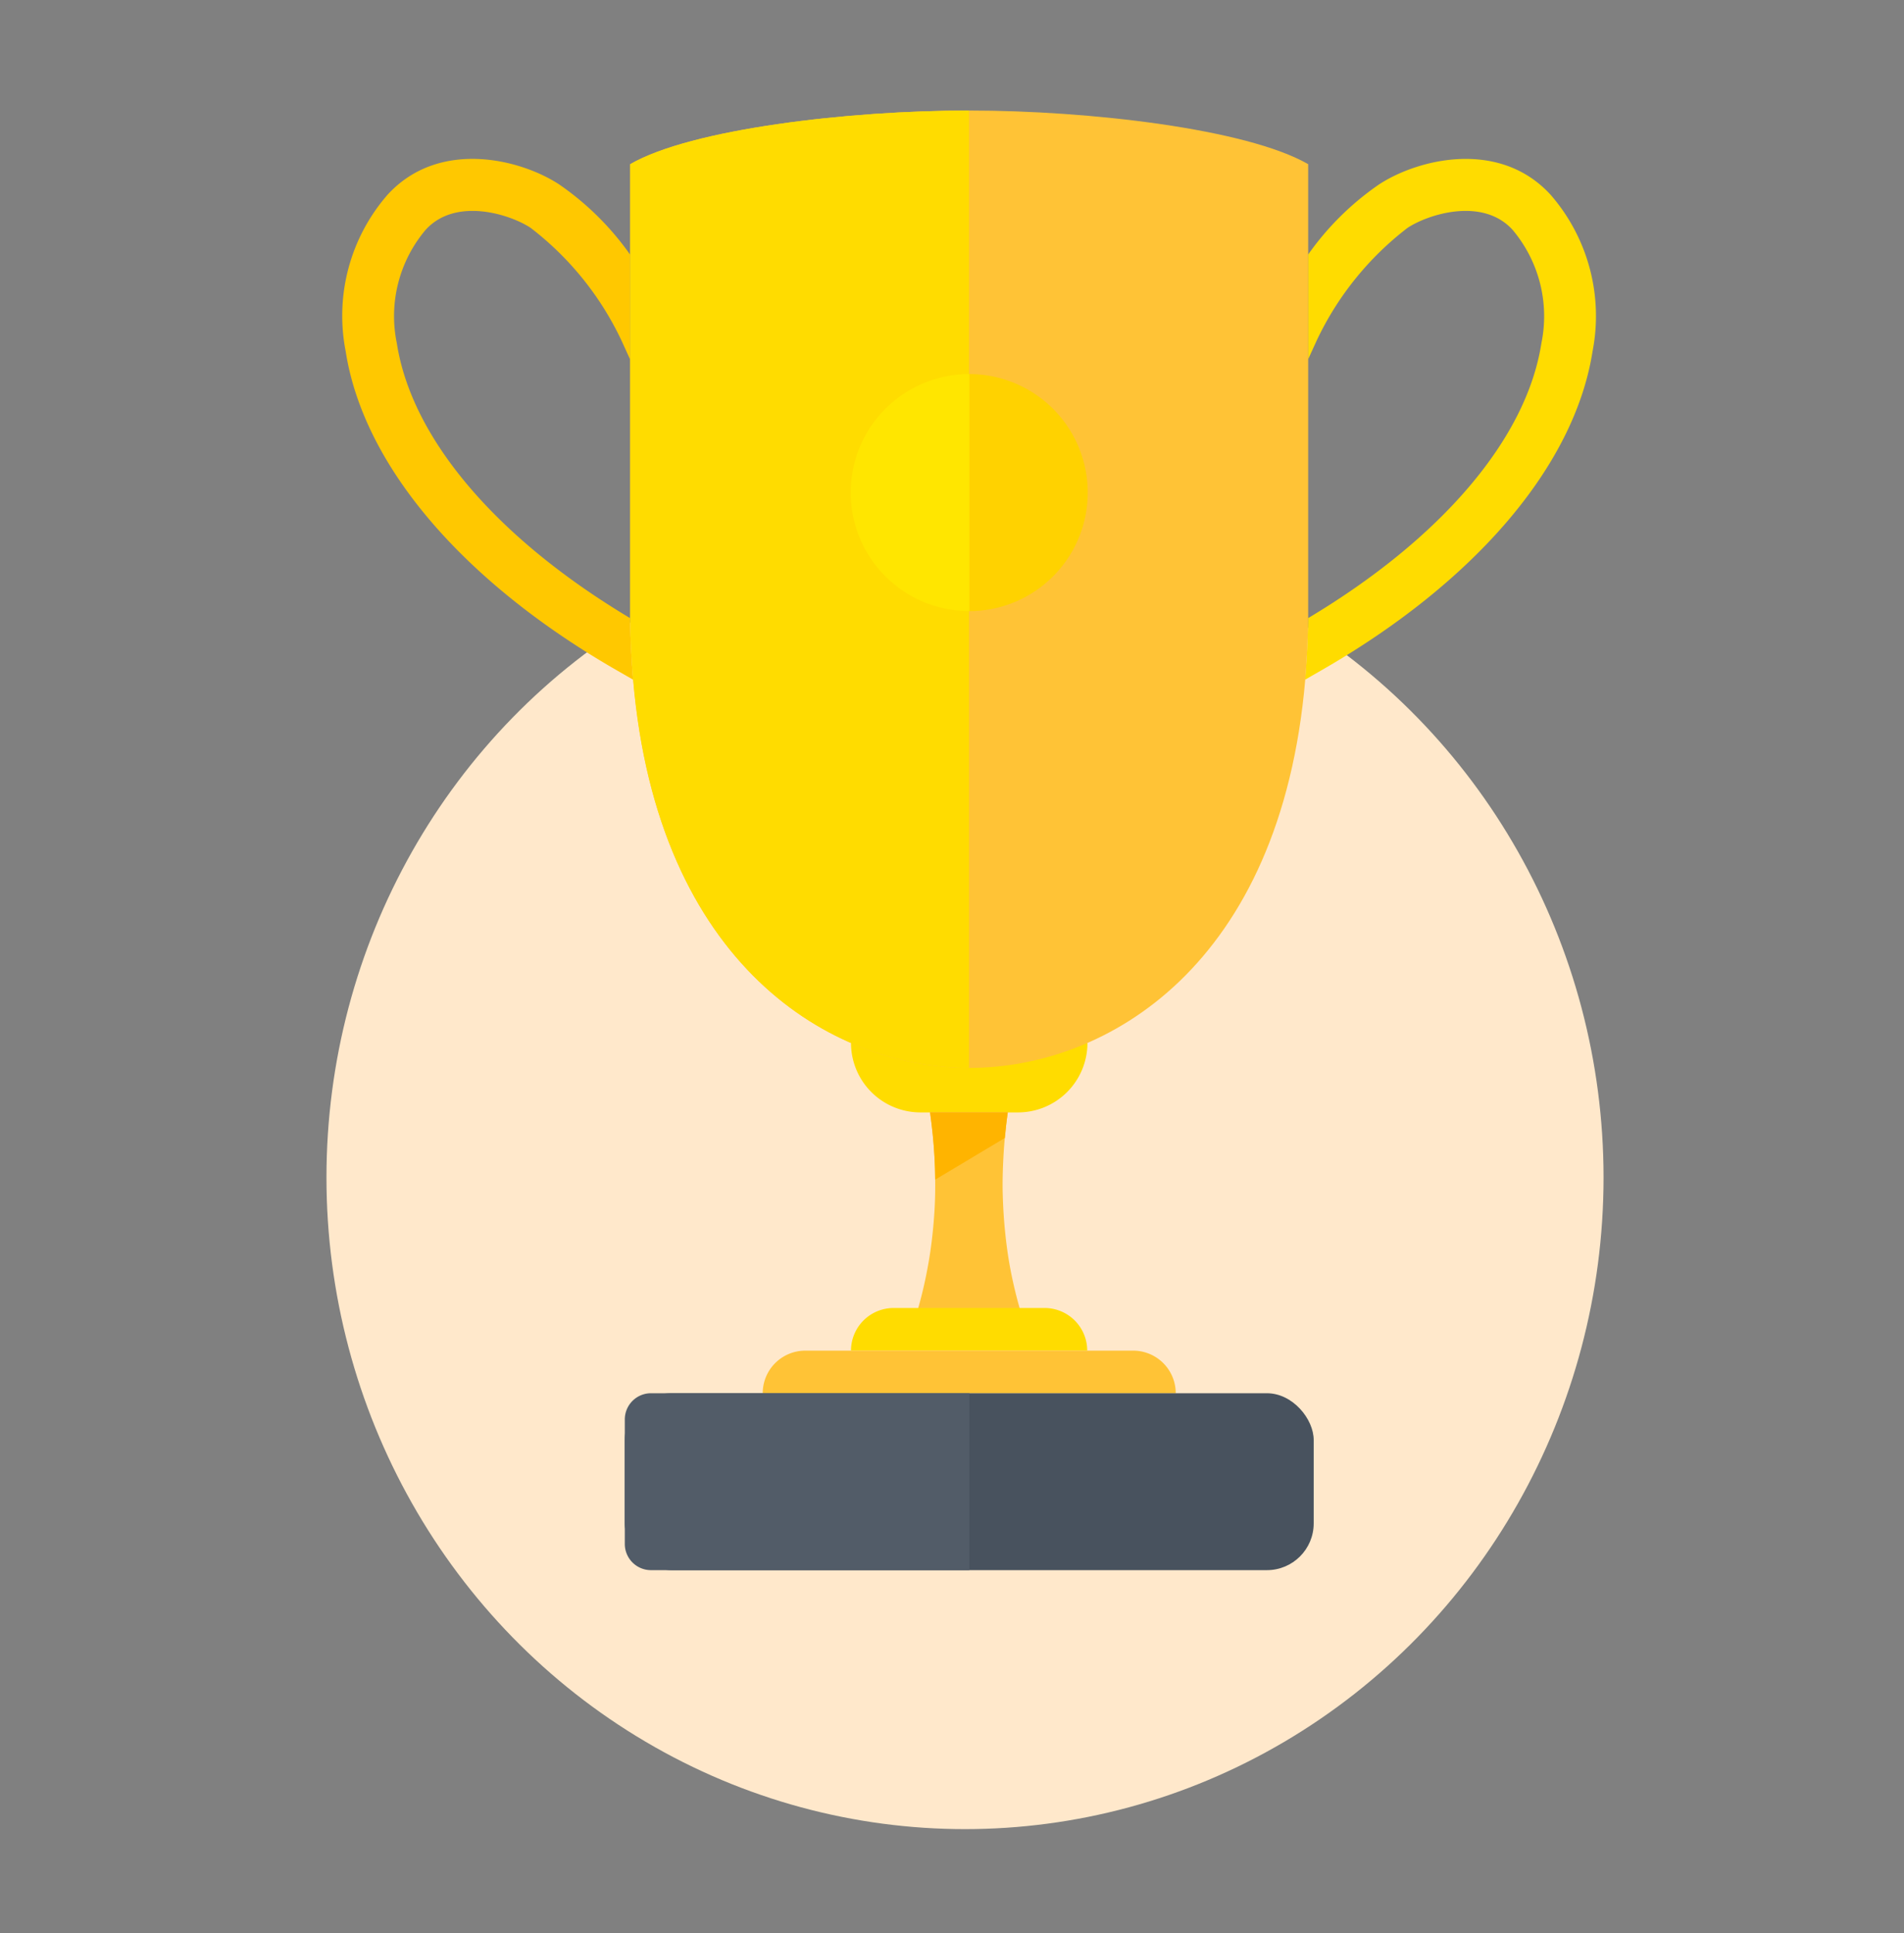
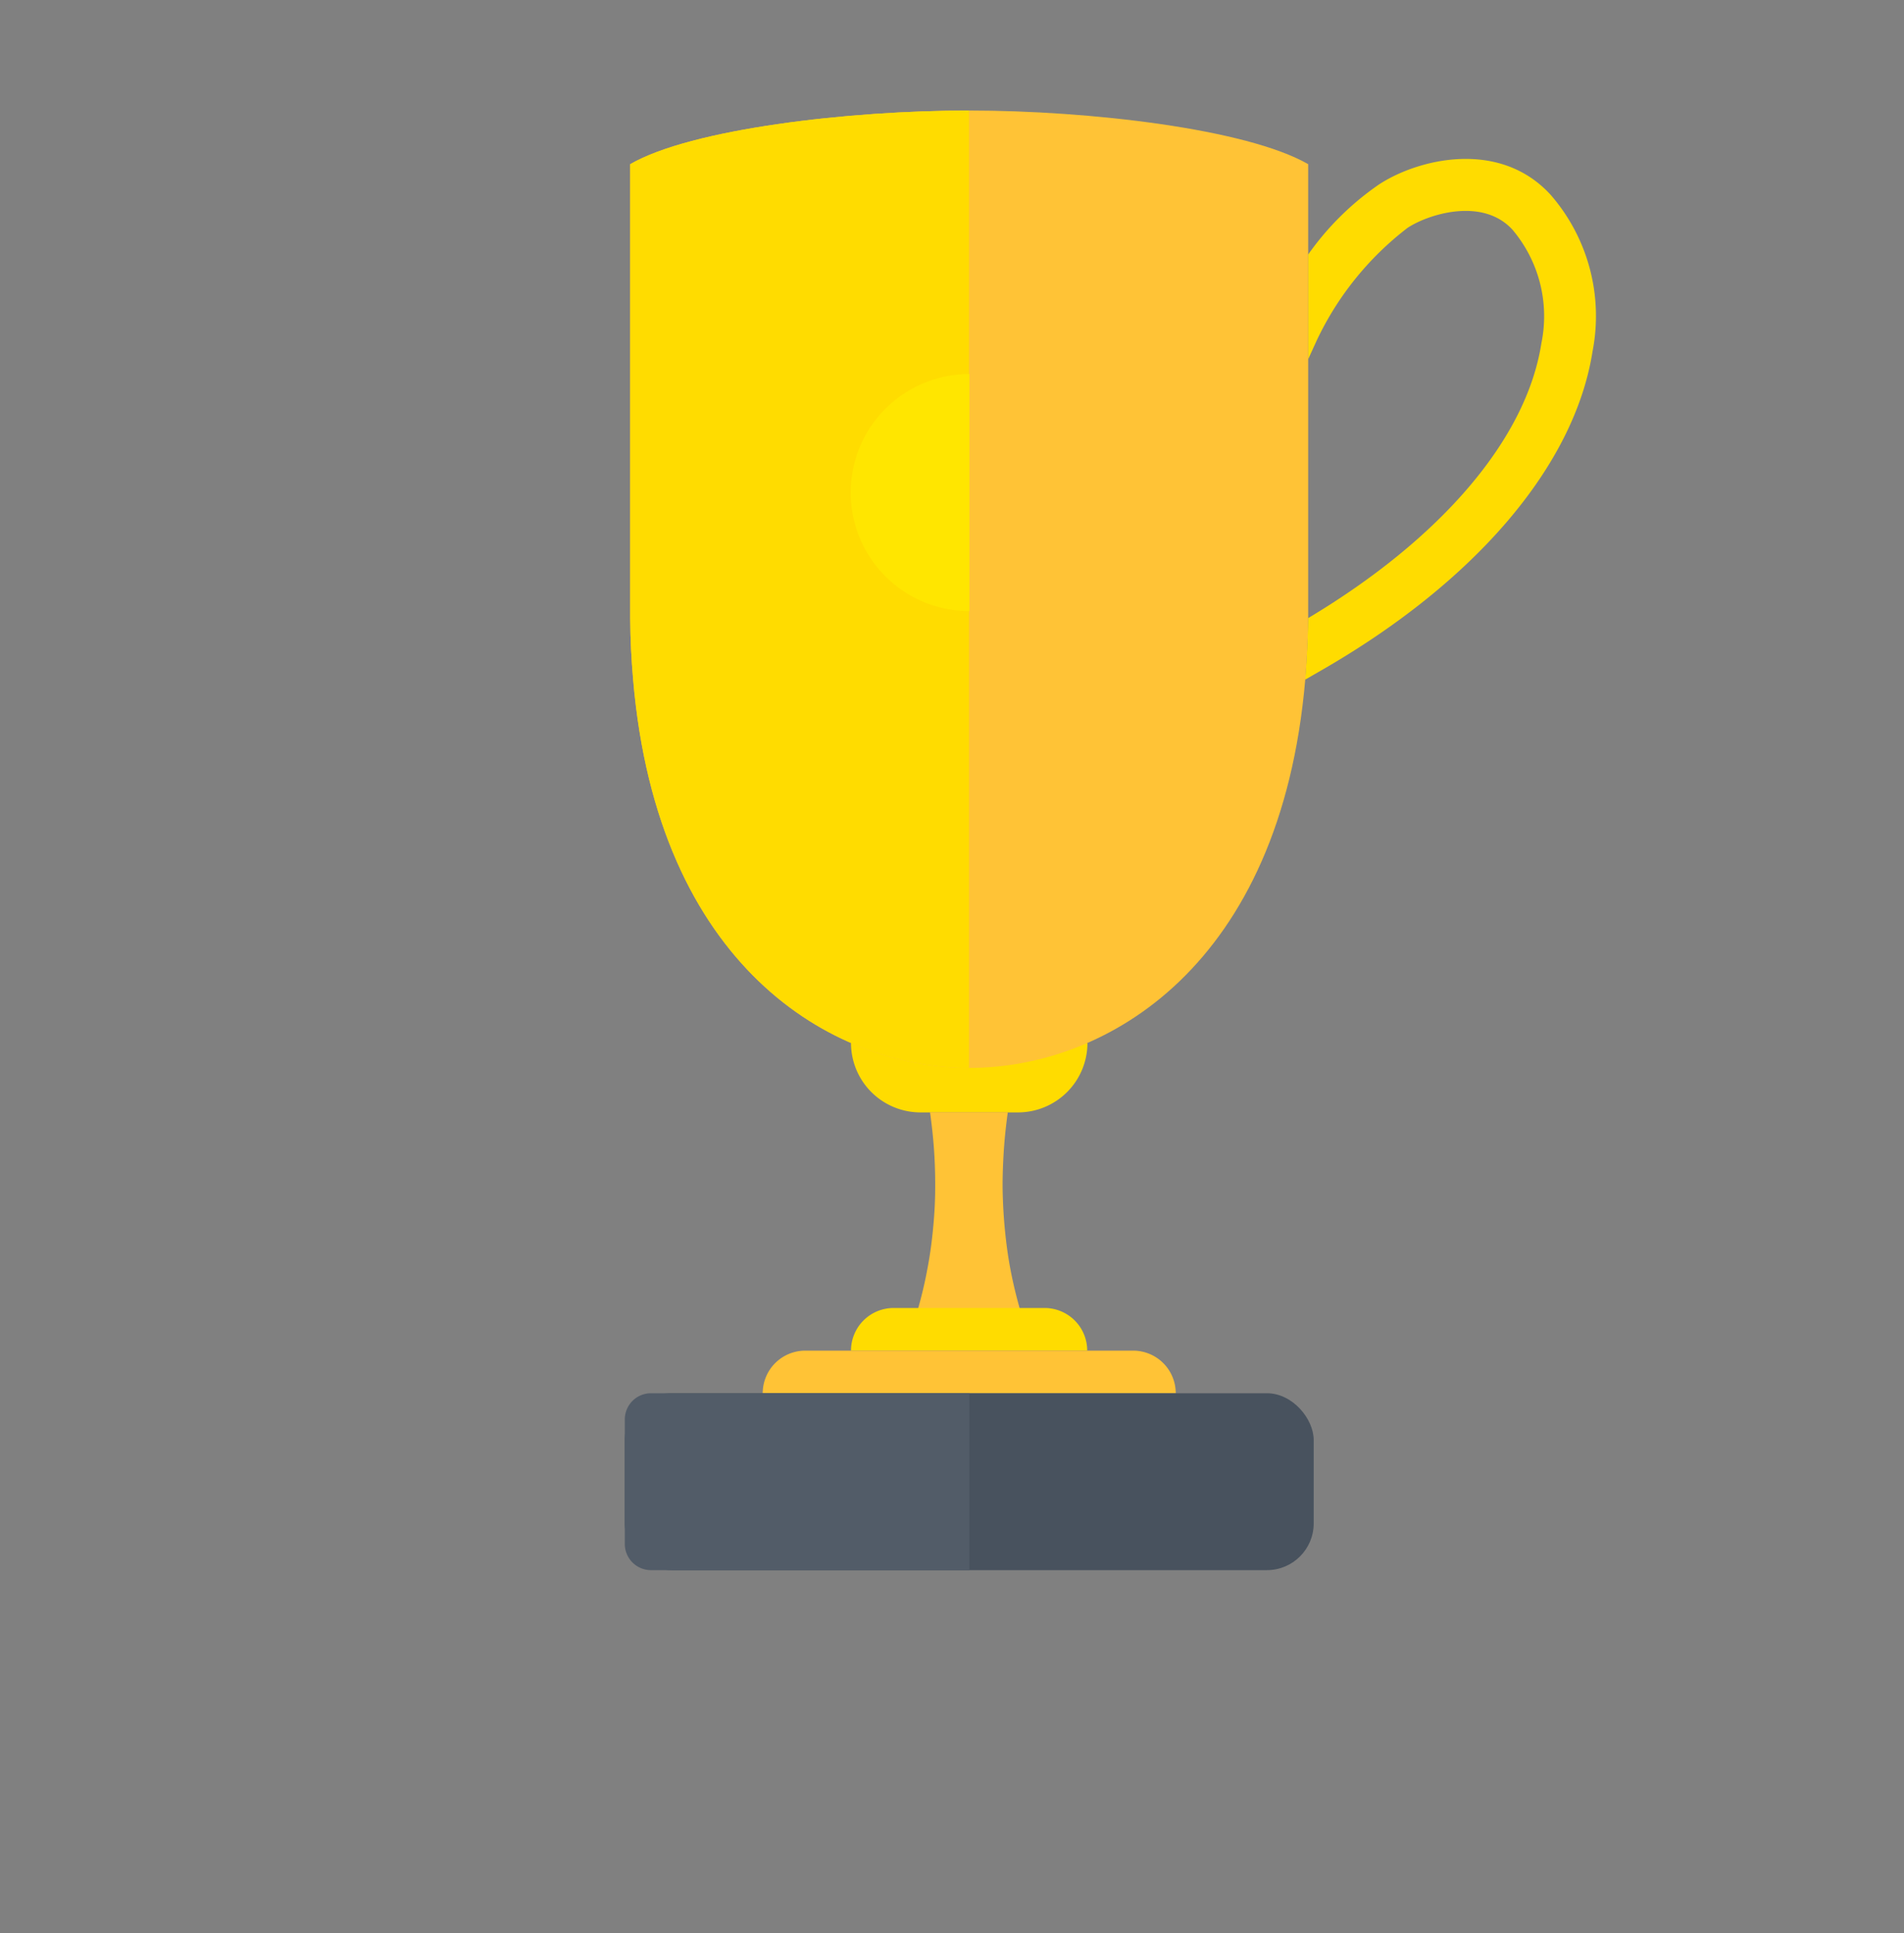
<svg xmlns="http://www.w3.org/2000/svg" width="65" height="66" viewBox="0 0 65 66">
  <rect x="0" y="0" width="65" height="66" fill="#808080" stroke="none" />
  <g id="Grupo_15364" data-name="Grupo 15364" transform="translate(-16 -4351.956)">
-     <rect id="Retângulo_11833" data-name="Retângulo 11833" width="65" height="66" transform="translate(16 4351.956)" fill="none" />
    <g id="Grupo_14858" data-name="Grupo 14858" transform="translate(27.145 4355.729)">
-       <ellipse id="Elipse_330" data-name="Elipse 330" cx="21.799" cy="22.245" rx="21.799" ry="22.245" transform="translate(0 14.179)" fill="#ffe8cb" />
      <g id="Grupo_8436" data-name="Grupo 8436" transform="translate(0.56 0)">
        <g id="Grupo_7927" data-name="Grupo 7927" transform="translate(17.349 31.829)">
          <path id="Caminho_11426" data-name="Caminho 11426" d="M44.8,58.351a2.371,2.371,0,0,0,2.372,2.373H50.5a2.371,2.371,0,0,0,2.372-2.373Z" transform="translate(-44.802 -58.351)" fill="#ffdc00" />
        </g>
        <g id="Grupo_7929" data-name="Grupo 7929" transform="translate(19.59 34.198)">
          <g id="Grupo_7928" data-name="Grupo 7928">
            <path id="Caminho_11427" data-name="Caminho 11427" d="M48.805,69.444H52.37c-.161-.545-.277-1.039-.365-1.5s-.143-.891-.185-1.31-.066-.826-.078-1.244,0-.847.025-1.309.072-.954.148-1.5H49.26c.076.546.125,1.04.15,1.5s.032.89.024,1.309-.036.825-.078,1.244-.1.848-.189,1.31A14.664,14.664,0,0,1,48.805,69.444Z" transform="translate(-48.805 -62.582)" fill="#ffc336" />
          </g>
        </g>
        <g id="Grupo_7930" data-name="Grupo 7930" transform="translate(17.349 40.879)">
          <path id="Caminho_11428" data-name="Caminho 11428" d="M44.8,75.97h8.064a1.455,1.455,0,0,0-1.454-1.455H46.256A1.455,1.455,0,0,0,44.8,75.97Z" transform="translate(-44.802 -74.515)" fill="#ffdc00" />
        </g>
        <g id="Grupo_7931" data-name="Grupo 7931" transform="translate(14.333 42.335)">
          <path id="Caminho_11429" data-name="Caminho 11429" d="M39.415,78.57h14.1a1.453,1.453,0,0,0-1.454-1.454H40.869A1.453,1.453,0,0,0,39.415,78.57Z" transform="translate(-39.415 -77.116)" fill="#ffc336" />
        </g>
        <g id="Grupo_7932" data-name="Grupo 7932" transform="translate(9.624 43.789)">
          <rect id="Retângulo_7177" data-name="Retângulo 7177" width="23.519" height="6.039" rx="1.597" fill="#48525e" />
        </g>
        <g id="Grupo_7933" data-name="Grupo 7933" transform="translate(32.849 1.652)">
          <path id="Caminho_11430" data-name="Caminho 11430" d="M72.488,22.229l.541-.311c5.291-3.036,8.664-7.012,9.273-10.9A6.305,6.305,0,0,0,80.87,5.676c-1.748-1.911-4.523-1.228-5.857-.354a9.62,9.62,0,0,0-2.425,2.4V11.3l.3-.657a10.48,10.48,0,0,1,3.1-3.84c.689-.455,2.548-1.063,3.581.066a4.576,4.576,0,0,1,.985,3.879c-.507,3.252-3.4,6.652-7.965,9.381C72.578,20.859,72.542,21.558,72.488,22.229Z" transform="translate(-72.488 -4.451)" fill="#ffdc00" />
        </g>
        <g id="Grupo_7934" data-name="Grupo 7934" transform="translate(9.808)">
          <path id="Caminho_11431" data-name="Caminho 11431" d="M42.9,1.5c-4.1,0-9.477.628-11.563,1.831V18.505c0,.1,0,.215,0,.325,0,.73.04,1.429.1,2.1C32.272,30.71,38.21,34.183,42.9,34.183h.016c4.684,0,10.622-3.474,11.463-13.253.054-.671.09-1.371.1-2.1,0-.11,0-.221,0-.325V3.331C52.386,2.128,47.017,1.5,42.912,1.5Z" transform="translate(-31.333 -1.5)" fill="#ffc336" />
        </g>
        <g id="Grupo_7935" data-name="Grupo 7935" transform="translate(0 1.652)">
-           <path id="Caminho_11432" data-name="Caminho 11432" d="M23.723,22.229l-.542-.311c-5.29-3.036-8.667-7.012-9.271-10.9a6.29,6.29,0,0,1,1.429-5.343c1.747-1.911,4.523-1.228,5.858-.354a9.676,9.676,0,0,1,2.425,2.4V11.3l-.3-.657a10.473,10.473,0,0,0-3.1-3.84c-.689-.455-2.548-1.063-3.58.066a4.565,4.565,0,0,0-.985,3.879c.506,3.252,3.4,6.652,7.965,9.381C23.629,20.859,23.665,21.558,23.723,22.229Z" transform="translate(-13.814 -4.451)" fill="#ffc800" />
-         </g>
+           </g>
        <g id="Grupo_7936" data-name="Grupo 7936" transform="translate(17.337 8.997)">
-           <path id="Caminho_11433" data-name="Caminho 11433" d="M44.781,21.616a4.046,4.046,0,1,0,4.05-4.046A4.045,4.045,0,0,0,44.781,21.616Z" transform="translate(-44.781 -17.57)" fill="#ffd200" />
-         </g>
+           </g>
        <g id="Grupo_7937" data-name="Grupo 7937" transform="translate(9.808)">
          <path id="Caminho_11434" data-name="Caminho 11434" d="M31.433,20.931c-.058-.671-.094-1.371-.1-2.1,0-.11,0-.221,0-.325V3.331C33.419,2.128,38.791,1.5,42.9,1.5V34.183C38.21,34.183,32.272,30.71,31.433,20.931Z" transform="translate(-31.333 -1.5)" fill="#ffdc00" />
        </g>
        <g id="Grupo_7938" data-name="Grupo 7938" transform="translate(17.337 8.997)">
          <path id="Caminho_11435" data-name="Caminho 11435" d="M44.781,21.616a4.045,4.045,0,0,1,4.05-4.046v8.09A4.045,4.045,0,0,1,44.781,21.616Z" transform="translate(-44.781 -17.57)" fill="#ffe600" />
        </g>
        <g id="Grupo_7939" data-name="Grupo 7939" transform="translate(20.045 34.198)">
-           <path id="Caminho_11436" data-name="Caminho 11436" d="M52.273,62.582c-.045.308-.076.6-.1.876l-2.379,1.424c0-.259-.01-.522-.026-.8-.025-.46-.074-.954-.15-1.5h2.655Z" transform="translate(-49.618 -62.582)" fill="#ffb400" />
-         </g>
+           </g>
        <g id="Grupo_7940" data-name="Grupo 7940" transform="translate(9.624 43.789)">
          <path id="Caminho_11437" data-name="Caminho 11437" d="M31.9,85.752H42.768V79.713H31.9a.894.894,0,0,0-.894.894v4.251A.894.894,0,0,0,31.9,85.752Z" transform="translate(-31.005 -79.713)" fill="#525c68" />
        </g>
      </g>
    </g>
  </g>
</svg>